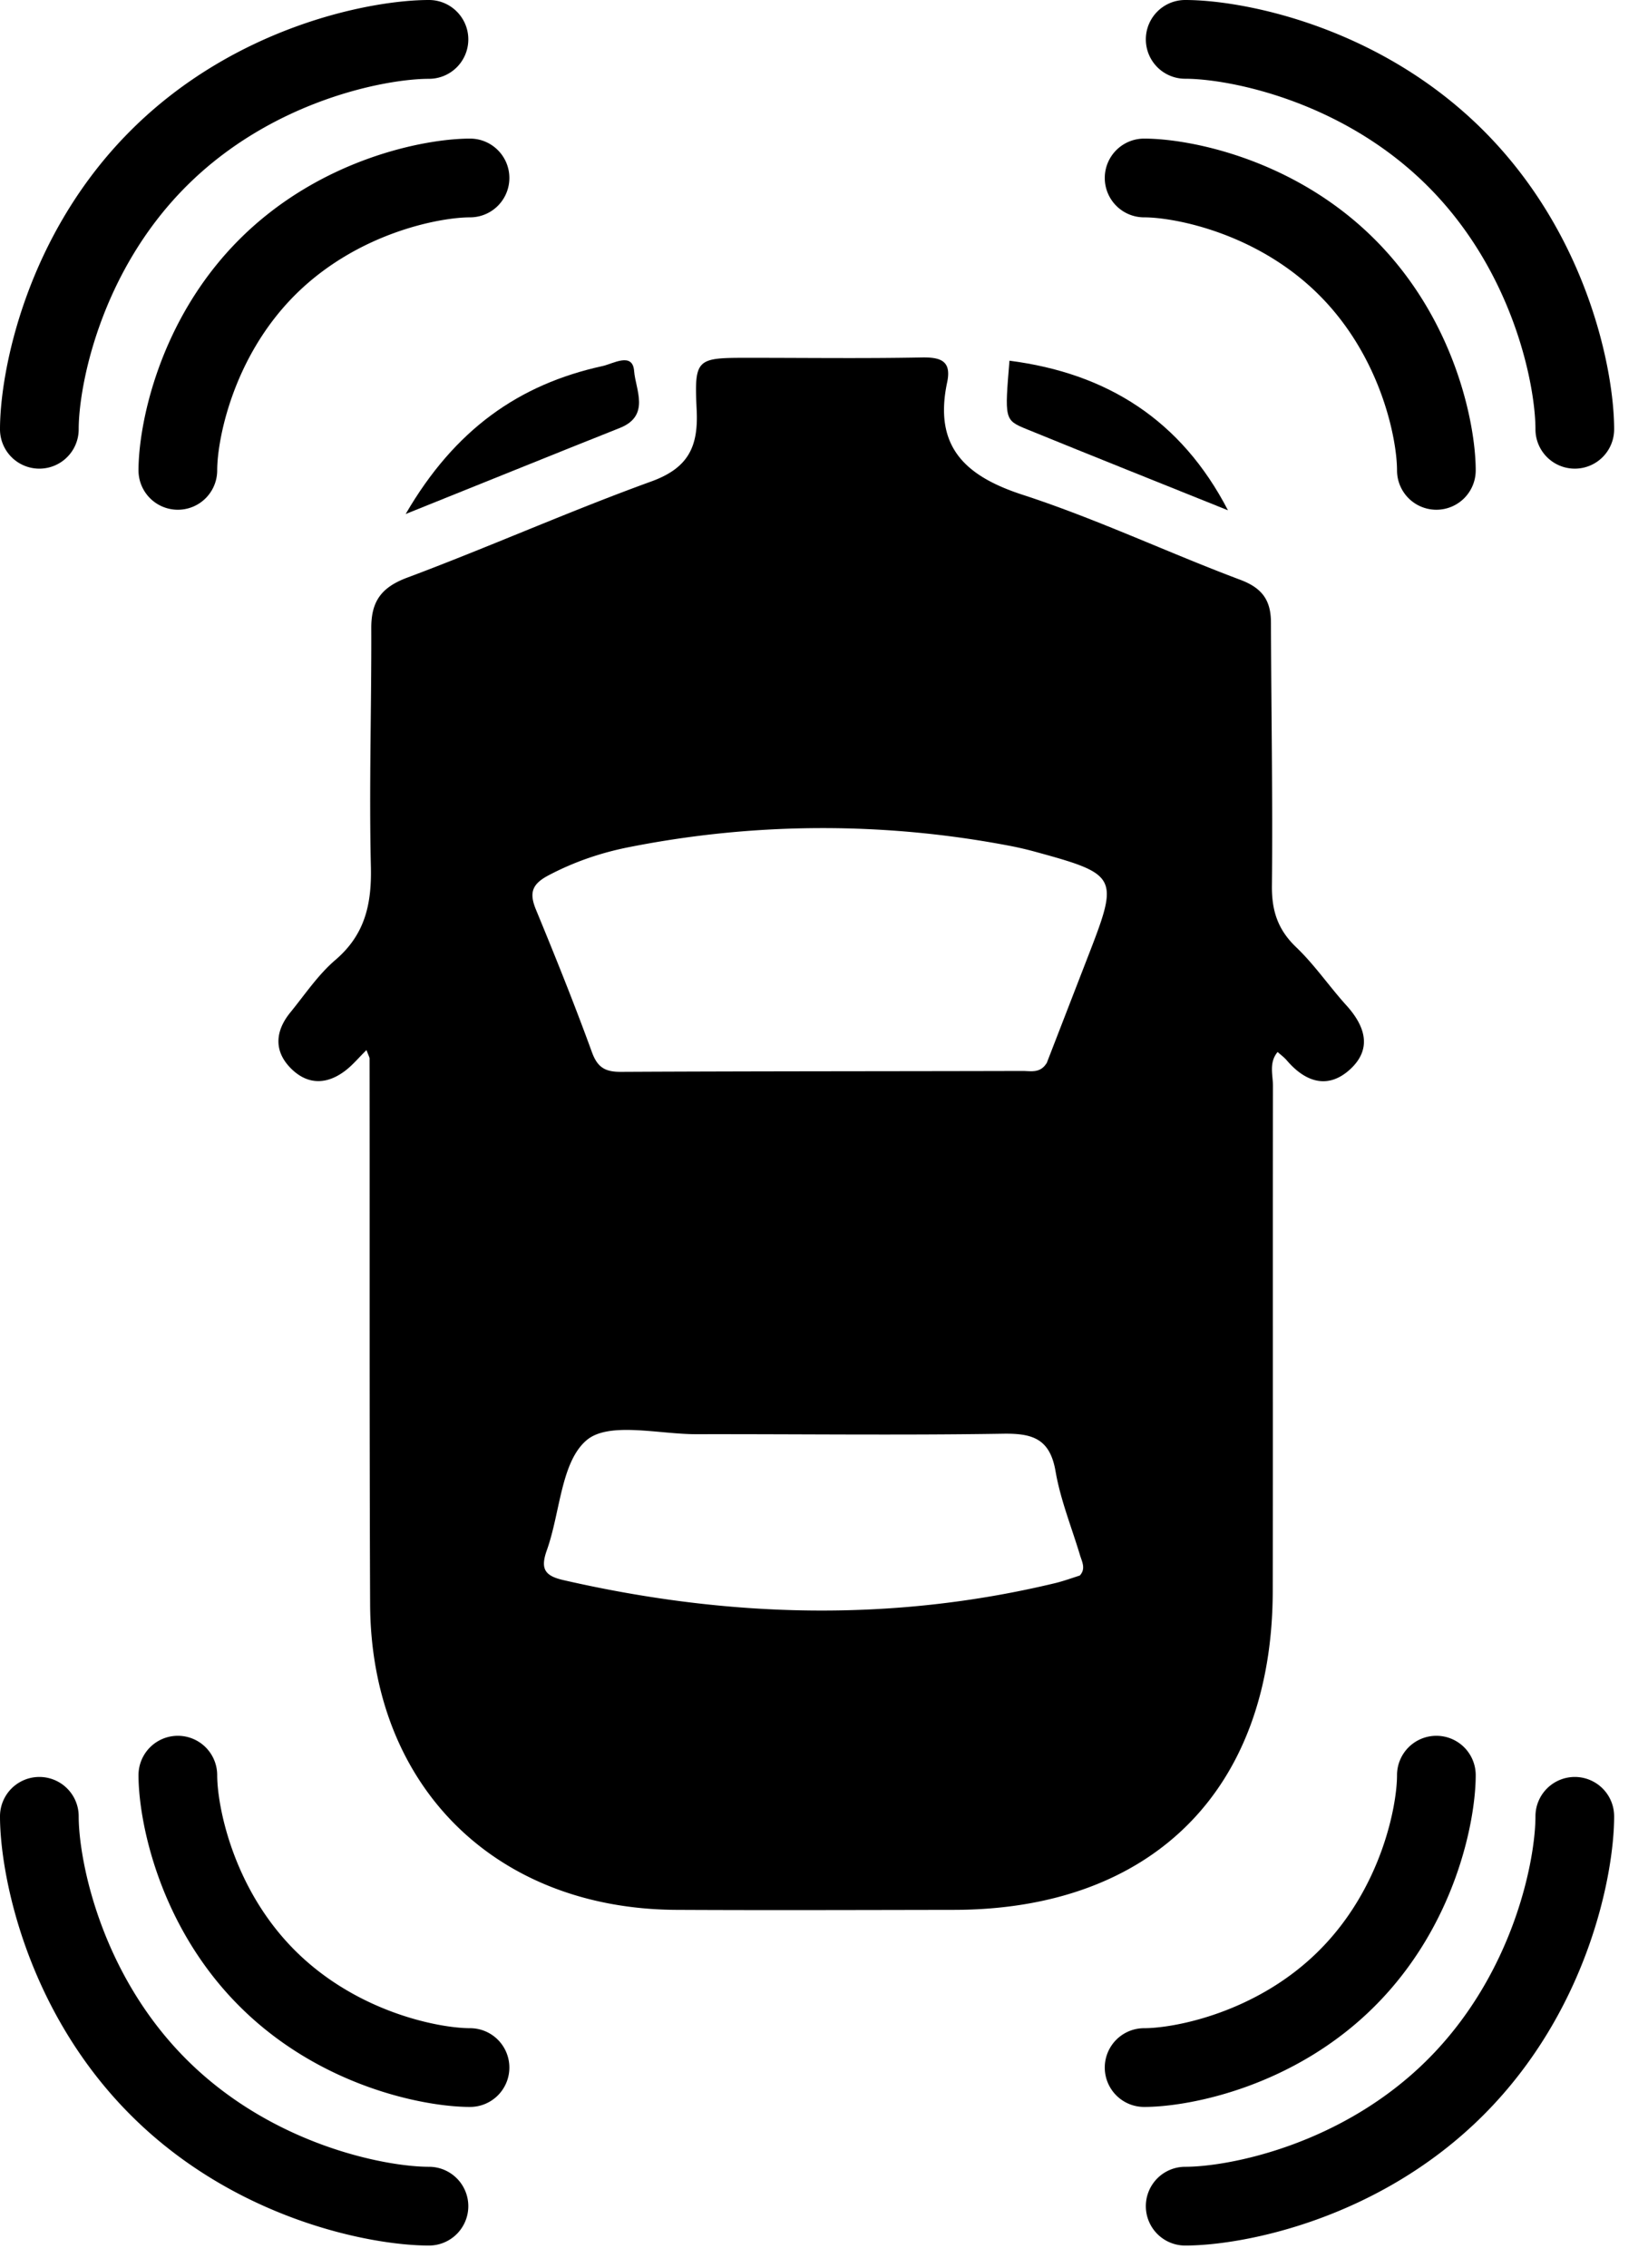
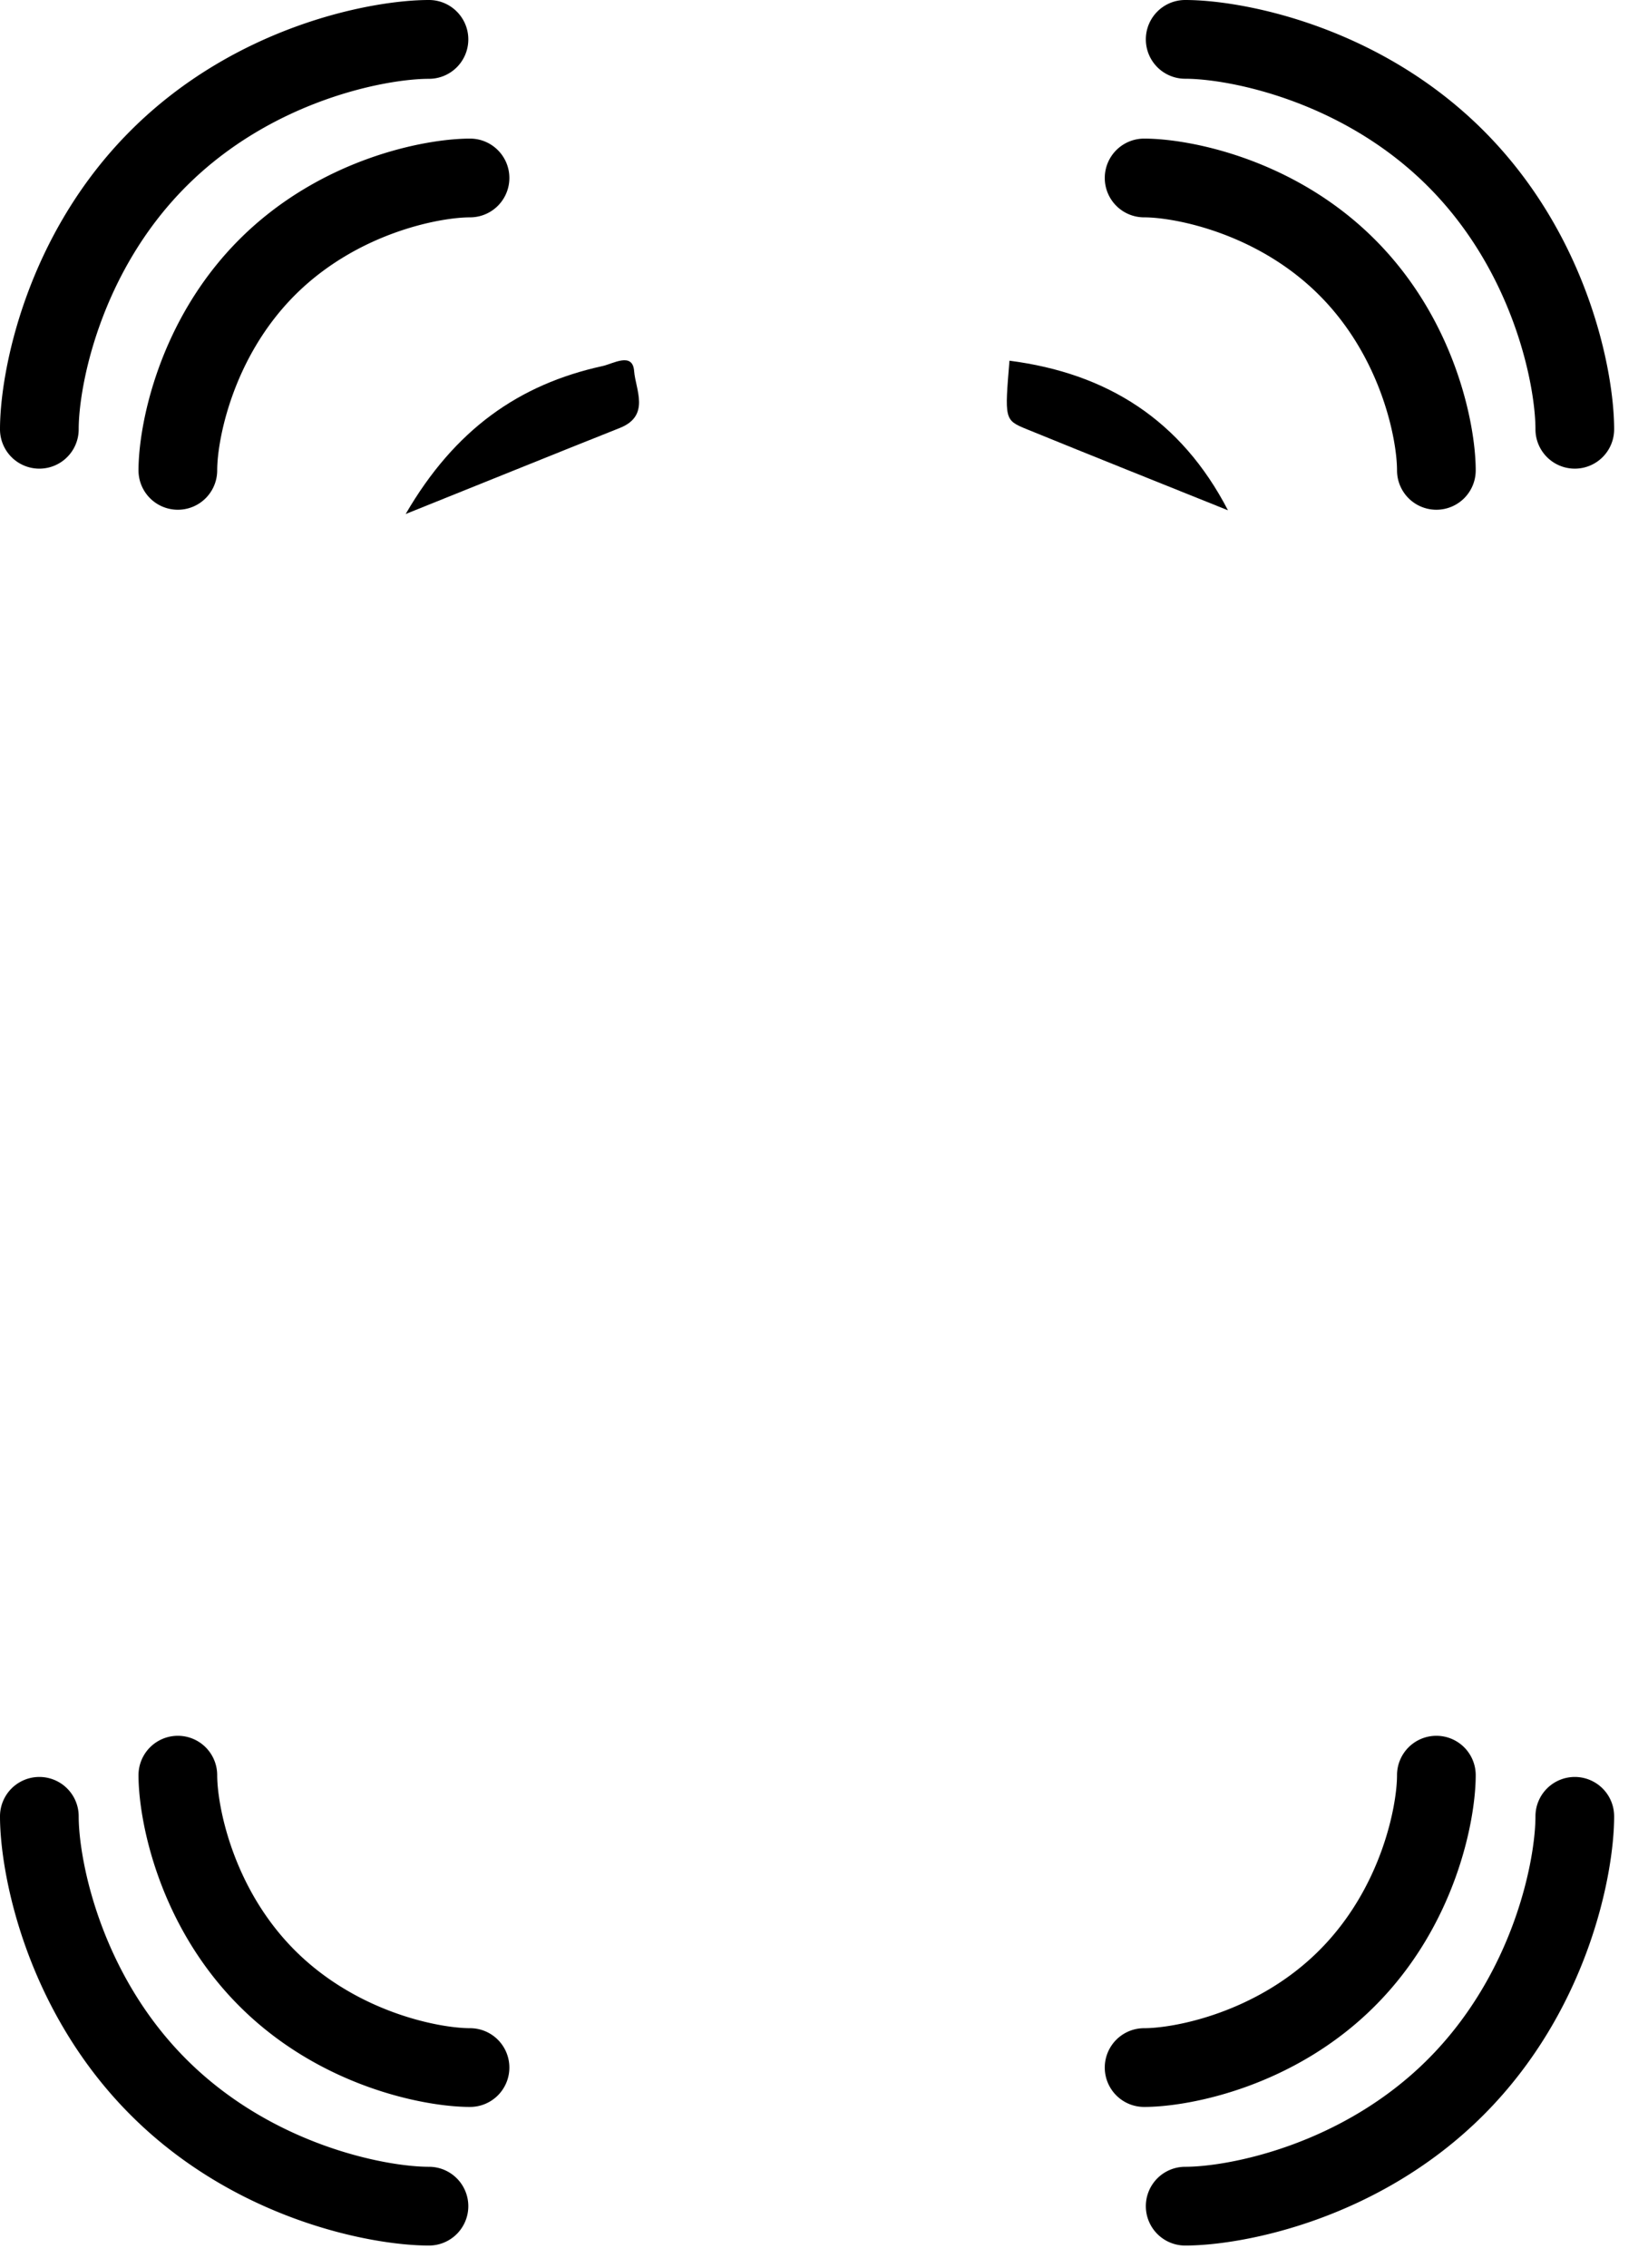
<svg xmlns="http://www.w3.org/2000/svg" width="24" height="33" viewBox="0 0 24 33">
-   <path d="M5.336 15.282c-.114.113-.193.207-.286.282-.273.22-.562.235-.813-.016s-.231-.541-.01-.813c.213-.261.405-.55.658-.766.435-.372.53-.82.516-1.366-.027-1.153.01-2.308.006-3.461-.002-.386.142-.593.521-.735 1.193-.446 2.358-.966 3.555-1.4.536-.194.688-.5.663-1.034-.037-.764-.007-.766.764-.766.834 0 1.669.011 2.503-.005.281-.006.449.044.38.364-.196.93.256 1.362 1.108 1.637 1.074.35 2.103.837 3.163 1.235.32.12.444.3.445.62.004 1.278.027 2.558.014 3.835-.003.365.088.638.354.892.268.256.48.569.73.845.275.303.38.634.053.933-.324.295-.653.182-.922-.134-.034-.04-.078-.072-.132-.12-.13.156-.067.335-.068.496-.004 2.45.001 4.9-.003 7.351-.005 2.89-1.755 4.634-4.644 4.637-1.35.002-2.699.007-4.048 0C7.2 27.776 5.4 25.981 5.39 23.34c-.011-2.645-.005-5.292-.008-7.937 0-.015-.01-.03-.045-.122zm9.906.192.625-1.613c.425-1.097.401-1.14-.773-1.461a5 5 0 0 0-.362-.086 14.5 14.5 0 0 0-5.546.009c-.417.08-.816.214-1.197.415-.242.127-.285.254-.184.499.283.685.56 1.374.814 2.071.082.228.195.291.424.29 1.95-.01 3.9-.008 5.85-.013.118 0 .253.037.347-.111zm.485 7.452c.088-.098.031-.197.001-.295-.122-.407-.285-.806-.356-1.221-.082-.473-.334-.553-.765-.546-1.49.024-2.98.004-4.47.007-.547 0-1.272-.187-1.595.088-.375.319-.383 1.058-.58 1.605-.097.275-.021.37.246.431 2.386.546 4.773.617 7.164.042.12-.03.237-.072.355-.11" />
  <path d="M5.908 7.48c.714-1.23 1.65-1.887 2.867-2.153.153-.033.44-.21.46.075.02.265.24.648-.209.826-.997.396-1.99.8-3.118 1.252m11.975-.054c-.98-.394-1.962-.785-2.94-1.184-.316-.13-.312-.143-.242-.993 1.422.183 2.5.862 3.182 2.177" />
  <path d="M7.418 2.59a.573.573 0 0 1-.573.573c-.44 0-1.642.225-2.55 1.132-.907.908-1.132 2.11-1.132 2.55a.573.573 0 1 1-1.146 0c0-.663.295-2.187 1.468-3.36s2.697-1.468 3.36-1.468c.317 0 .573.257.573.573m0 27.498a.573.573 0 0 0-.573-.573c-.44 0-1.642-.225-2.55-1.132s-1.132-2.11-1.132-2.55a.573.573 0 0 0-1.146 0c0 .664.295 2.188 1.468 3.36 1.173 1.173 2.697 1.468 3.36 1.468a.573.573 0 0 0 .573-.573m13.5-22.67a.573.573 0 0 1-.573-.573c0-.44-.225-1.642-1.133-2.55-.907-.907-2.11-1.132-2.55-1.132a.573.573 0 0 1 0-1.146c.664 0 2.188.295 3.36 1.468 1.174 1.173 1.469 2.697 1.469 3.36a.573.573 0 0 1-.573.573m0 17.842a.573.573 0 0 0-.573.573c0 .44-.225 1.643-1.133 2.55-.907.907-2.11 1.132-2.55 1.132a.573.573 0 1 0 0 1.146c.664 0 2.188-.295 3.36-1.468 1.174-1.173 1.469-2.697 1.469-3.36a.573.573 0 0 0-.573-.573" />
  <path d="M6.82.573a.573.573 0 0 1-.573.574c-.624 0-2.281.311-3.535 1.565S1.146 5.623 1.146 6.247a.573.573 0 0 1-1.146 0C0 5.4.382 3.42 1.901 1.902 3.421.382 5.4 0 6.247 0c.316 0 .573.257.573.573m0 31.532a.573.573 0 0 0-.573-.573c-.624 0-2.281-.312-3.535-1.566s-1.566-2.91-1.566-3.534a.573.573 0 0 0-1.146 0c0 .847.382 2.825 1.901 4.345s3.498 1.901 4.346 1.901a.573.573 0 0 0 .573-.573M22.934 6.82a.573.573 0 0 1-.573-.573c0-.624-.312-2.281-1.566-3.535s-2.911-1.566-3.535-1.566a.573.573 0 0 1 0-1.146c.848 0 2.826.382 4.345 1.901 1.52 1.52 1.902 3.498 1.902 4.346a.573.573 0 0 1-.573.573m0 19.039a.573.573 0 0 0-.573.573c0 .624-.312 2.28-1.566 3.535-1.254 1.254-2.911 1.565-3.535 1.565a.573.573 0 1 0 0 1.146c.848 0 2.826-.381 4.345-1.9 1.52-1.52 1.902-3.499 1.902-4.346a.573.573 0 0 0-.573-.573" />
</svg>